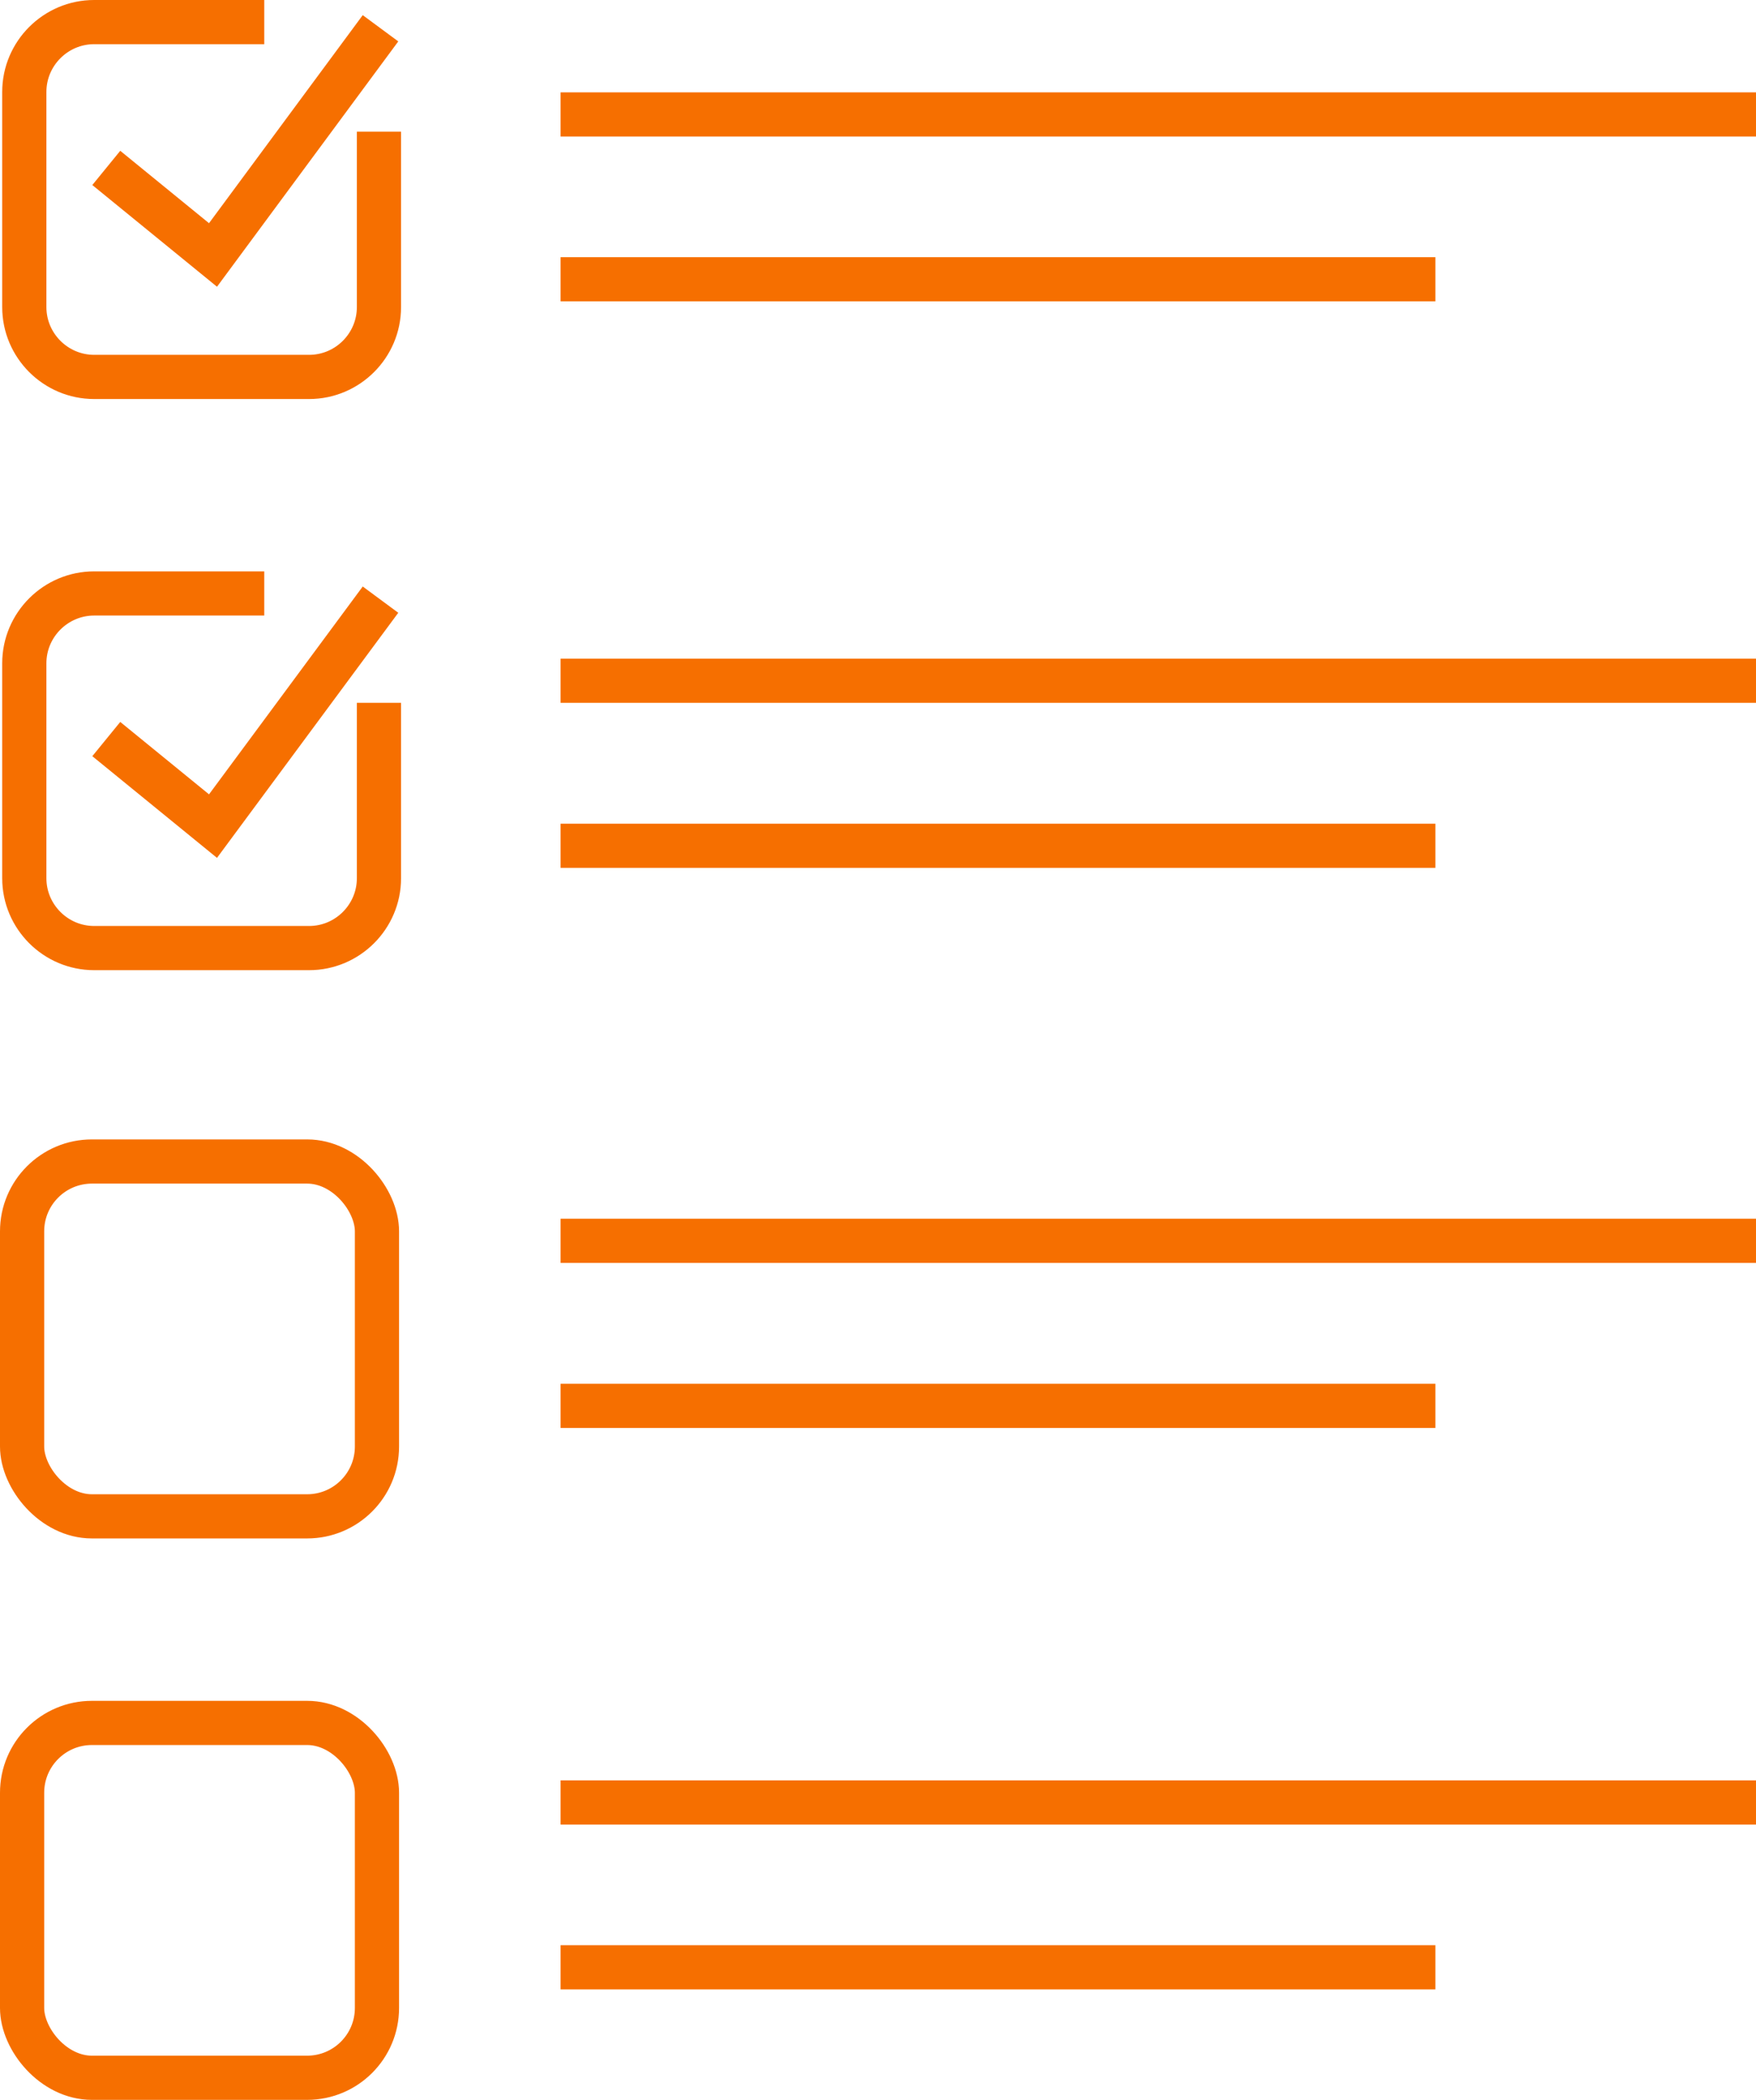
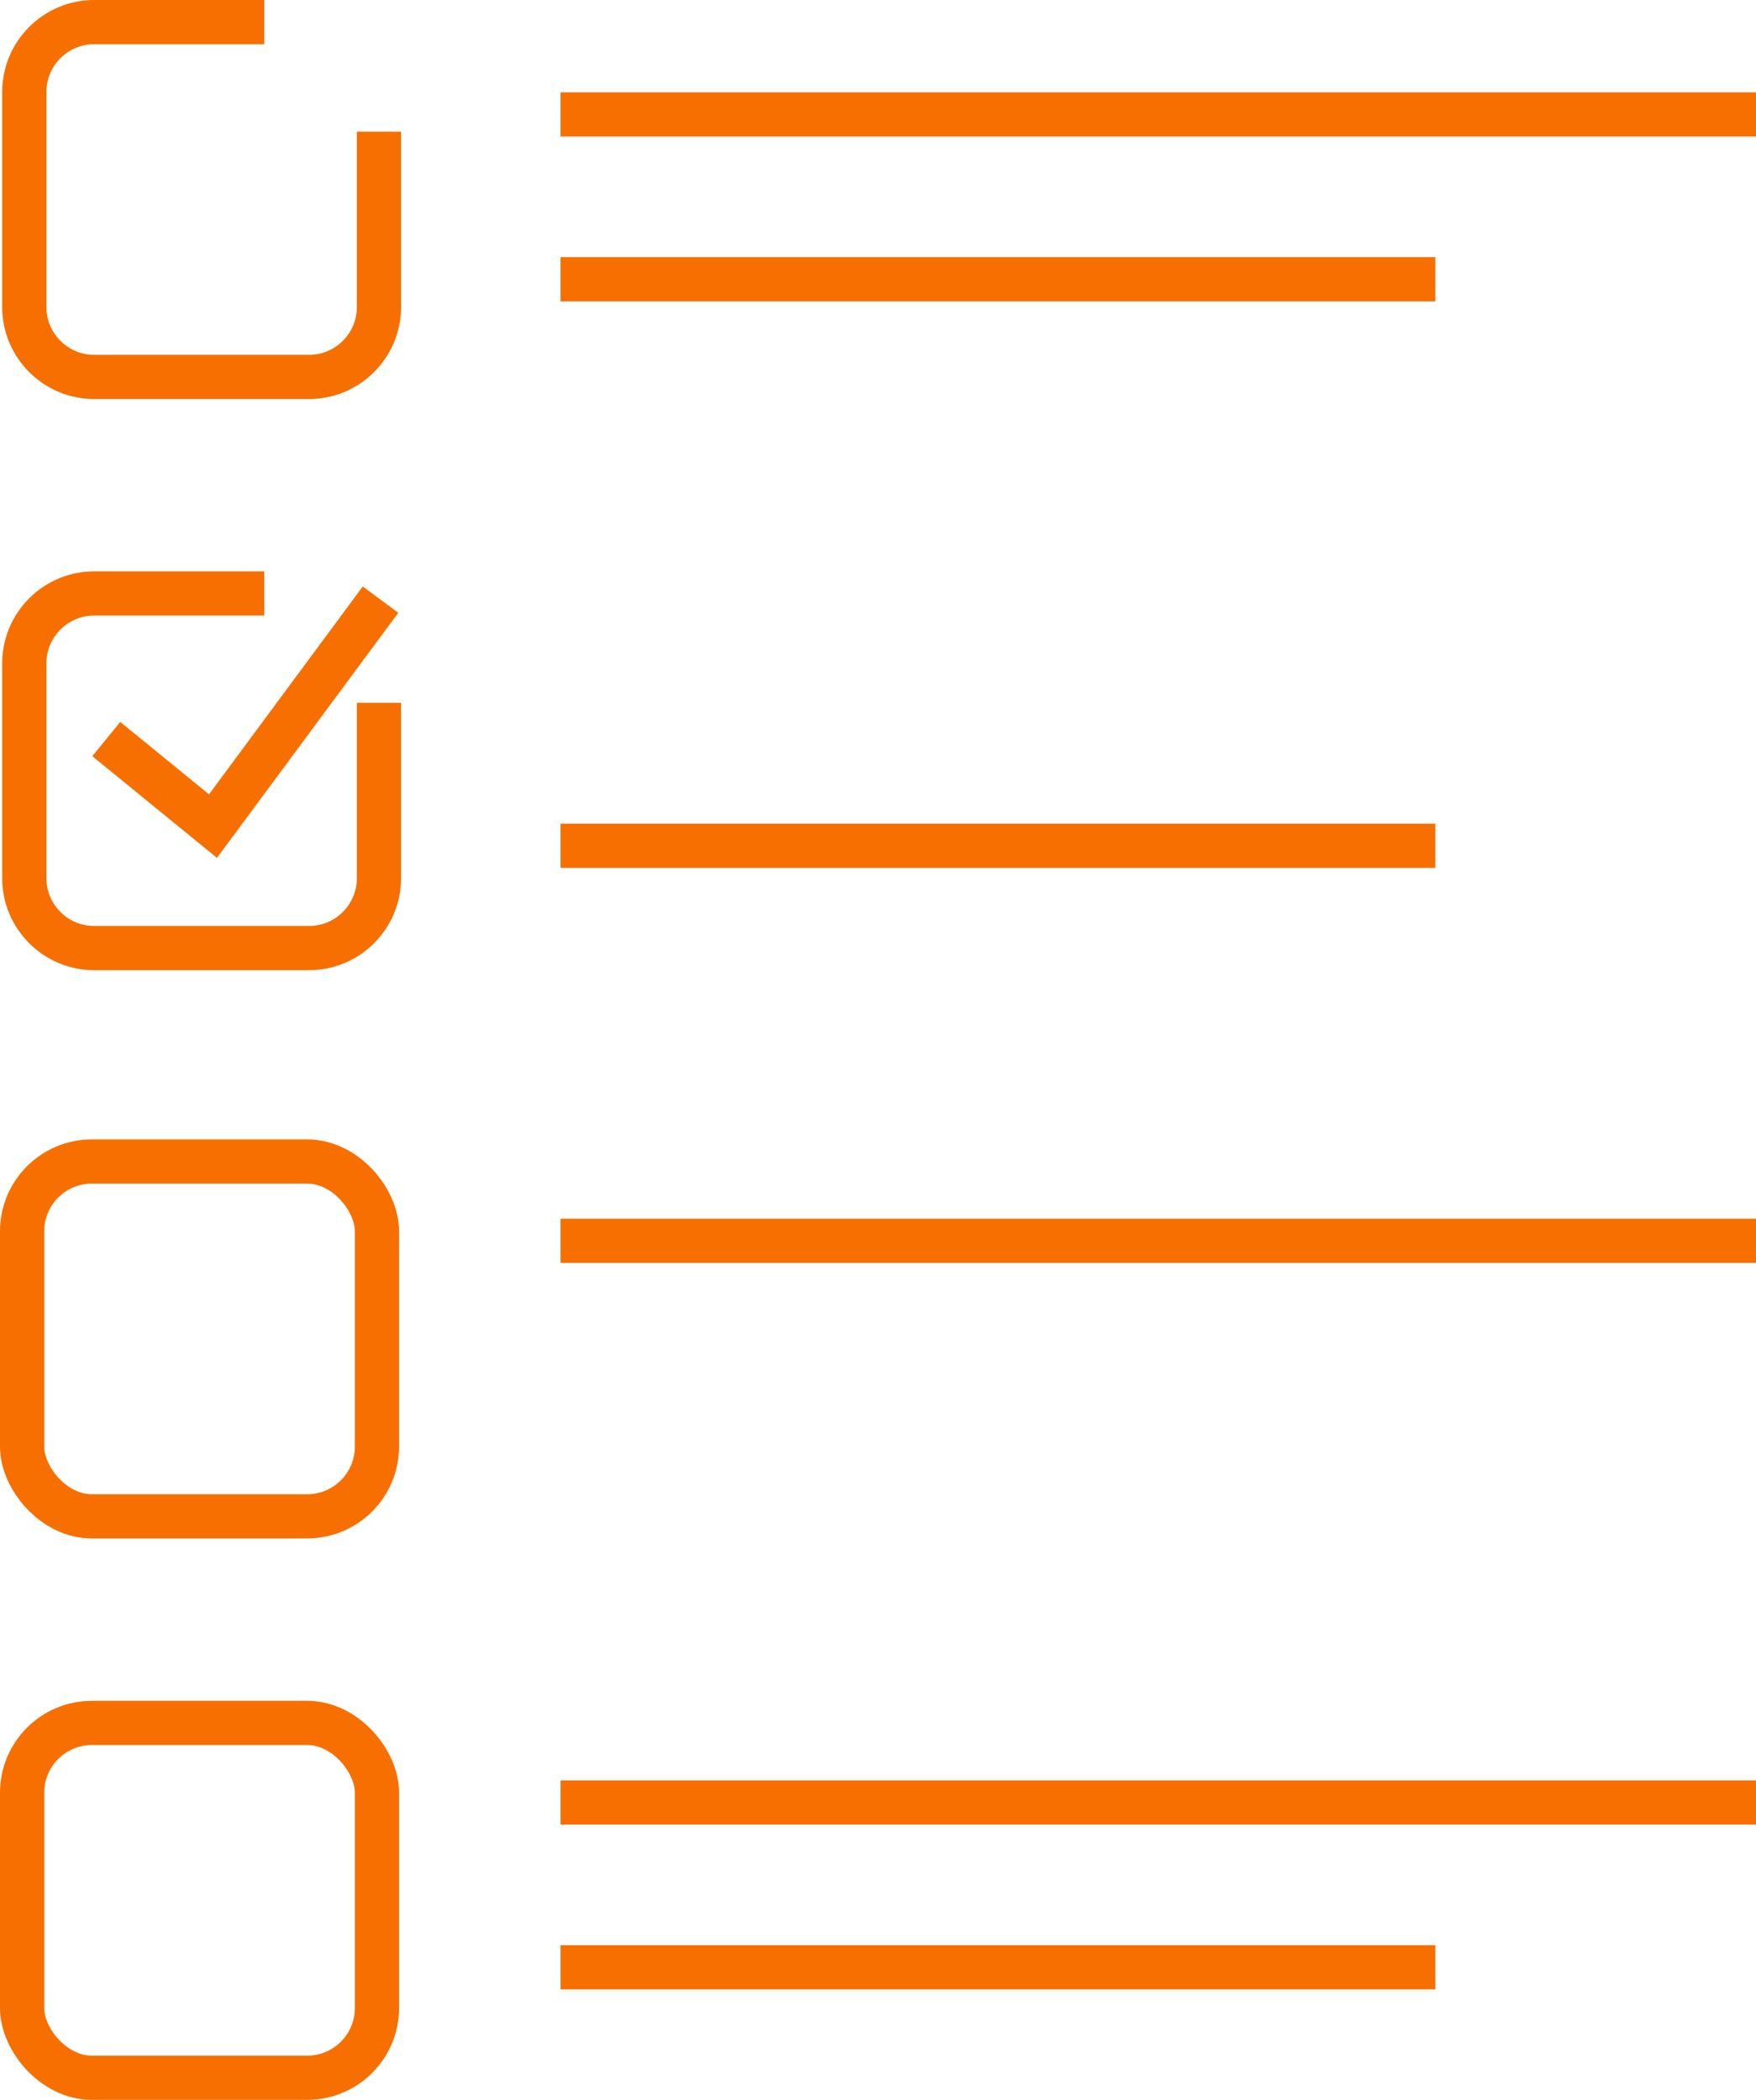
<svg xmlns="http://www.w3.org/2000/svg" id="_レイヤー_2" data-name="レイヤー 2" viewBox="0 0 79.47 95.04">
  <defs>
    <style>
      .cls-1 {
        fill: none;
        stroke: #f66f00;
        stroke-miterlimit: 10;
        stroke-width: 2px;
      }
    </style>
  </defs>
  <g id="_レイアウト" data-name="レイアウト">
    <g>
      <line class="cls-1" x1="25.37" y1="5.18" x2="79.47" y2="5.18" />
      <line class="cls-1" x1="25.37" y1="12.64" x2="64.96" y2="12.64" />
-       <line class="cls-1" x1="25.37" y1="30.81" x2="79.47" y2="30.81" />
      <line class="cls-1" x1="25.37" y1="38.28" x2="64.96" y2="38.28" />
      <line class="cls-1" x1="25.37" y1="56.16" x2="79.47" y2="56.16" />
-       <line class="cls-1" x1="25.37" y1="63.63" x2="64.96" y2="63.63" />
      <path class="cls-1" d="m17.15,5.96v7.94c0,1.74-1.42,3.16-3.16,3.16H4.26c-1.74,0-3.16-1.42-3.16-3.16V4.16c0-1.74,1.42-3.16,3.16-3.16h7.7" />
      <rect class="cls-1" x="1" y="52.57" width="16.06" height="16.06" rx="3.16" ry="3.16" />
      <line class="cls-1" x1="25.37" y1="81.58" x2="79.47" y2="81.58" />
      <line class="cls-1" x1="25.37" y1="89.04" x2="64.96" y2="89.04" />
      <rect class="cls-1" x="1" y="77.98" width="16.06" height="16.06" rx="3.16" ry="3.16" />
-       <polyline class="cls-1" points="4.81 7.6 9.64 11.54 17.22 1.28" />
      <path class="cls-1" d="m17.15,31.81v7.94c0,1.74-1.42,3.16-3.16,3.16H4.26c-1.74,0-3.16-1.42-3.16-3.16v-9.73c0-1.74,1.42-3.16,3.16-3.16h7.7" />
      <polyline class="cls-1" points="4.81 33.45 9.64 37.39 17.22 27.14" />
    </g>
  </g>
</svg>